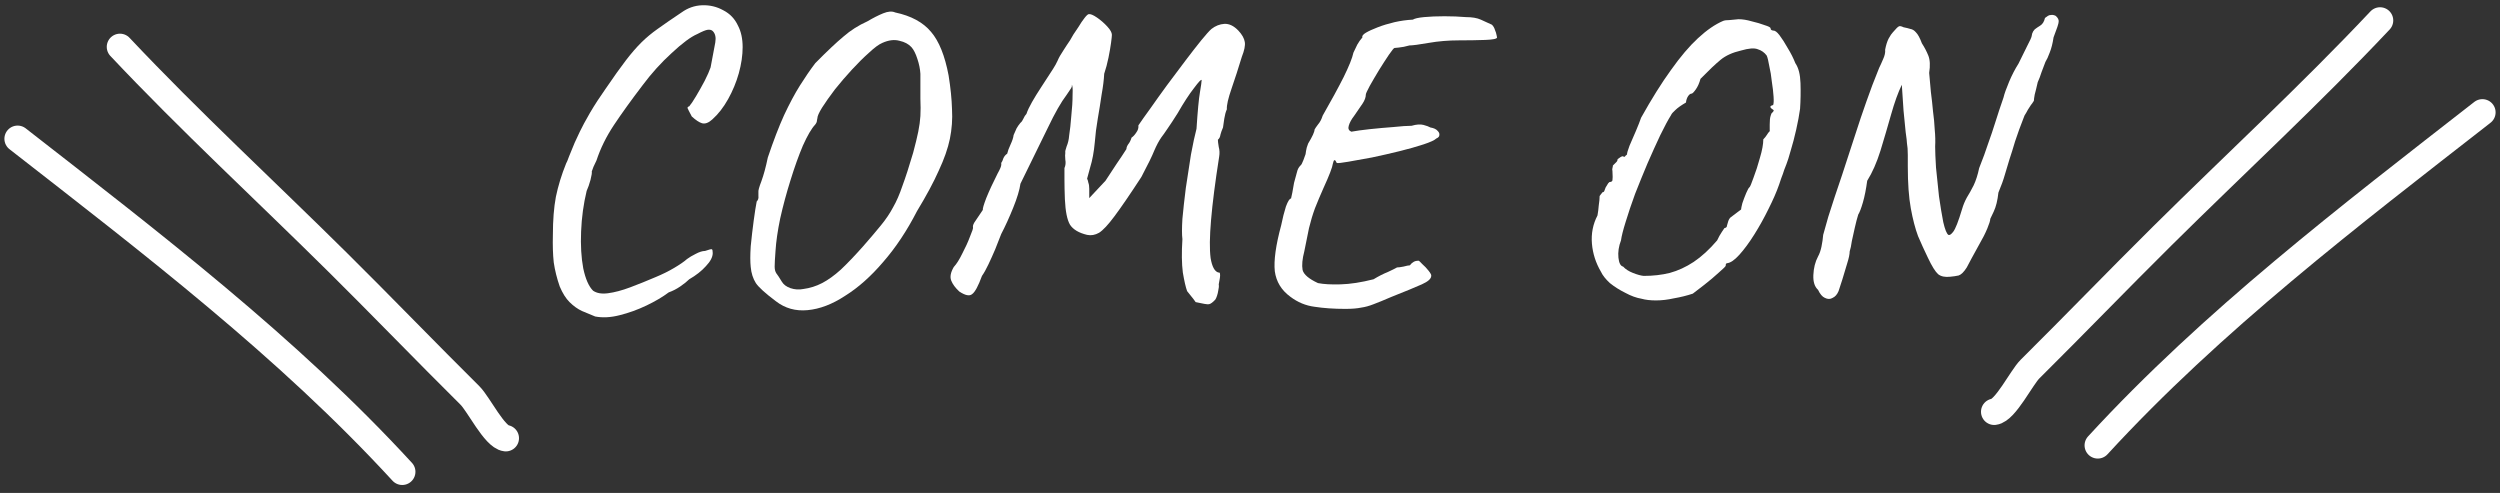
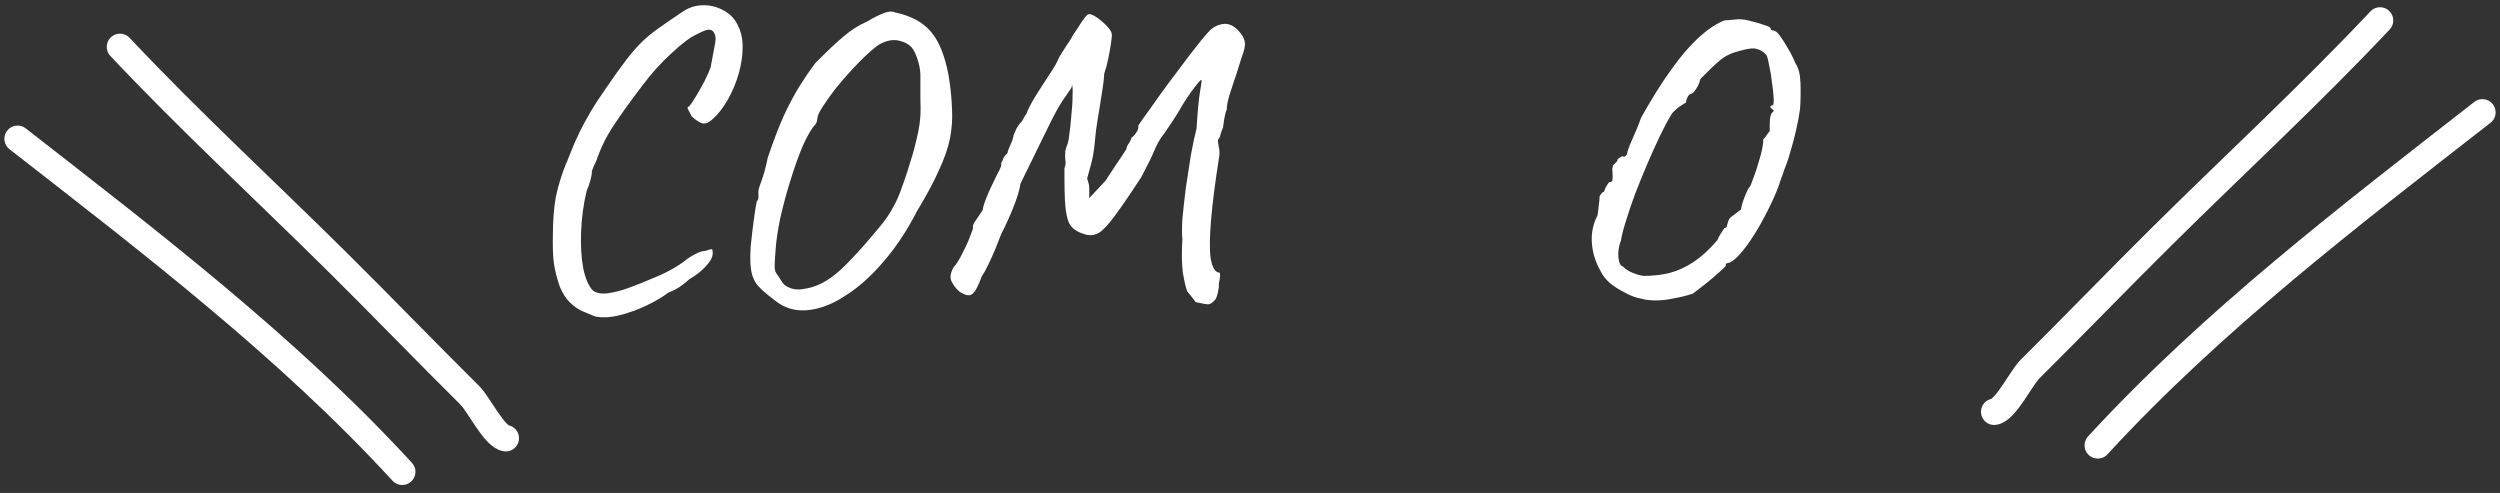
<svg xmlns="http://www.w3.org/2000/svg" width="284" height="56" viewBox="0 0 284 56" fill="none">
  <rect x="0" y="0" width="284" height="56" fill="#333333" stroke="none" />
  <path d="M67.615 35.954C67.129 35.761 66.627 35.553 66.11 35.329C65.624 35.105 65.155 34.769 64.702 34.32C64.281 33.904 63.909 33.312 63.585 32.543C63.261 31.614 63.035 30.701 62.905 29.805C62.808 28.908 62.776 27.867 62.808 26.682C62.808 25.017 62.922 23.576 63.148 22.359C63.407 21.11 63.795 19.845 64.313 18.564C64.378 18.468 64.491 18.196 64.653 17.747C64.847 17.267 65.058 16.755 65.284 16.21C65.543 15.666 65.737 15.249 65.867 14.961C66.126 14.417 66.514 13.696 67.032 12.8C67.582 11.871 68.165 10.974 68.78 10.11C69.718 8.732 70.495 7.644 71.11 6.843C71.725 6.042 72.308 5.37 72.858 4.825C73.408 4.281 74.023 3.769 74.703 3.288C75.415 2.776 76.321 2.151 77.422 1.415C78.134 0.902 78.91 0.63 79.752 0.598C80.626 0.566 81.435 0.758 82.179 1.175C82.924 1.559 83.474 2.135 83.83 2.904C84.186 3.576 84.364 4.393 84.364 5.354C84.364 6.283 84.219 7.275 83.927 8.332C83.636 9.357 83.231 10.334 82.713 11.262C82.196 12.191 81.597 12.96 80.917 13.568C80.496 13.953 80.108 14.097 79.752 14.001C79.428 13.905 79.04 13.648 78.587 13.232C78.296 12.688 78.134 12.367 78.101 12.271C78.101 12.175 78.166 12.111 78.296 12.079C78.49 11.855 78.749 11.471 79.072 10.926C79.396 10.382 79.72 9.805 80.043 9.197C80.367 8.556 80.594 8.044 80.723 7.66C80.982 6.315 81.16 5.37 81.257 4.825C81.354 4.249 81.257 3.817 80.966 3.528C80.836 3.4 80.642 3.352 80.383 3.384C80.157 3.416 79.768 3.576 79.218 3.865C78.474 4.185 77.502 4.905 76.305 6.026C75.107 7.115 74.007 8.332 73.004 9.677C71.709 11.374 70.625 12.88 69.751 14.193C68.877 15.506 68.213 16.851 67.76 18.228C67.695 18.356 67.582 18.596 67.42 18.948C67.291 19.301 67.226 19.477 67.226 19.477C67.259 19.605 67.21 19.925 67.081 20.438C66.951 20.918 66.805 21.334 66.644 21.686C66.288 23.16 66.077 24.697 66.013 26.298C65.948 27.867 66.029 29.26 66.255 30.477C66.514 31.694 66.886 32.543 67.372 33.023C67.793 33.312 68.359 33.408 69.071 33.312C69.816 33.215 70.657 32.991 71.596 32.639C72.534 32.287 73.489 31.902 74.46 31.486C75.237 31.166 75.949 30.814 76.596 30.429C77.244 30.045 77.729 29.709 78.053 29.421C78.312 29.228 78.635 29.036 79.024 28.844C79.445 28.62 79.8 28.508 80.092 28.508C80.545 28.348 80.804 28.284 80.869 28.316C80.933 28.348 80.966 28.492 80.966 28.748C80.966 29.196 80.707 29.693 80.189 30.237C79.703 30.782 79.072 31.278 78.296 31.726C78.037 31.983 77.697 32.255 77.276 32.543C76.855 32.831 76.418 33.055 75.965 33.215C75.285 33.728 74.444 34.224 73.441 34.705C72.437 35.185 71.418 35.553 70.382 35.809C69.379 36.066 68.456 36.114 67.615 35.954Z" fill="white" />
  <path d="M88.147 34.224C86.949 33.328 86.189 32.639 85.865 32.159C85.541 31.646 85.347 31.038 85.282 30.333C85.218 29.757 85.218 28.972 85.282 27.979C85.379 26.987 85.493 26.01 85.622 25.049C85.752 24.088 85.865 23.368 85.962 22.887C86.124 22.727 86.189 22.519 86.156 22.263C86.156 21.975 86.156 21.831 86.156 21.831C86.124 21.671 86.237 21.254 86.496 20.582C86.755 19.877 86.998 18.98 87.224 17.892C87.872 15.97 88.487 14.369 89.069 13.088C89.684 11.775 90.283 10.654 90.866 9.725C91.448 8.797 92.031 7.948 92.613 7.179C93.94 5.834 95.008 4.825 95.818 4.153C96.627 3.448 97.533 2.872 98.536 2.424C99.184 2.039 99.782 1.735 100.333 1.511C100.883 1.287 101.336 1.255 101.692 1.415C103.505 1.799 104.864 2.536 105.77 3.624C106.677 4.681 107.34 6.331 107.761 8.572C107.987 9.981 108.117 11.262 108.149 12.415C108.214 13.536 108.133 14.657 107.906 15.778C107.68 16.867 107.259 18.068 106.644 19.381C106.062 20.694 105.236 22.231 104.168 23.992C103.035 26.202 101.757 28.123 100.333 29.757C98.941 31.39 97.501 32.671 96.012 33.6C94.555 34.56 93.131 35.105 91.74 35.233C90.38 35.361 89.183 35.025 88.147 34.224ZM91.254 32.831C91.998 32.735 92.71 32.511 93.39 32.159C94.07 31.806 94.782 31.294 95.526 30.621C96.271 29.917 97.112 29.036 98.051 27.979C98.892 27.019 99.572 26.218 100.09 25.578C100.64 24.905 101.093 24.233 101.449 23.56C101.838 22.887 102.194 22.071 102.517 21.11C102.874 20.149 103.278 18.9 103.731 17.363C103.99 16.402 104.184 15.602 104.314 14.961C104.443 14.321 104.524 13.728 104.557 13.184C104.589 12.607 104.589 11.951 104.557 11.214C104.557 10.478 104.557 9.533 104.557 8.38C104.524 7.836 104.411 7.275 104.217 6.699C104.023 6.09 103.796 5.642 103.537 5.354C103.213 5.002 102.76 4.761 102.178 4.633C101.595 4.473 100.948 4.553 100.236 4.873C99.847 5.034 99.346 5.402 98.731 5.978C98.116 6.523 97.468 7.163 96.789 7.9C96.109 8.636 95.462 9.389 94.847 10.158C94.264 10.926 93.779 11.615 93.39 12.223C93.034 12.8 92.856 13.2 92.856 13.424C92.856 13.424 92.84 13.504 92.808 13.664C92.808 13.824 92.743 13.985 92.613 14.145C92.193 14.593 91.723 15.394 91.206 16.547C90.72 17.699 90.251 19.012 89.797 20.486C89.344 21.927 88.956 23.368 88.632 24.809C88.341 26.218 88.163 27.451 88.098 28.508C88.034 29.372 88.001 29.965 88.001 30.285C88.001 30.605 88.066 30.862 88.195 31.054C88.325 31.214 88.535 31.534 88.826 32.014C89.021 32.335 89.344 32.575 89.797 32.735C90.283 32.895 90.769 32.927 91.254 32.831Z" fill="white" />
  <path d="M135.827 34.32C135.827 34.32 135.746 34.208 135.584 33.984C135.422 33.792 135.18 33.488 134.856 33.071C134.694 32.623 134.532 31.918 134.37 30.958C134.241 29.965 134.225 28.7 134.322 27.163C134.257 26.682 134.257 25.914 134.322 24.857C134.419 23.8 134.548 22.631 134.71 21.35C134.905 20.037 135.099 18.772 135.293 17.555C135.519 16.338 135.73 15.362 135.924 14.625C136.054 12.607 136.183 11.23 136.312 10.494C136.442 9.725 136.507 9.261 136.507 9.101C136.474 8.973 136.183 9.277 135.633 10.014C135.083 10.718 134.468 11.663 133.788 12.848C133.367 13.52 132.979 14.113 132.623 14.625C132.299 15.105 132.072 15.426 131.943 15.586C131.652 16.002 131.377 16.515 131.118 17.123C130.891 17.699 130.406 18.692 129.661 20.101C128.367 22.087 127.347 23.576 126.603 24.569C125.891 25.529 125.308 26.154 124.855 26.442C124.402 26.698 123.949 26.778 123.495 26.682C122.557 26.458 121.909 26.074 121.553 25.529C121.23 24.985 121.036 24.024 120.971 22.647C120.938 21.783 120.922 21.03 120.922 20.39C120.922 19.749 120.922 19.317 120.922 19.093C121.052 18.804 121.084 18.484 121.019 18.132C120.987 17.779 120.987 17.523 121.019 17.363C120.987 17.235 121.036 16.995 121.165 16.643C121.327 16.258 121.424 15.842 121.456 15.394C121.553 14.785 121.634 14.049 121.699 13.184C121.796 12.287 121.845 11.487 121.845 10.782C121.877 10.078 121.845 9.693 121.748 9.629C121.812 9.757 121.748 9.949 121.553 10.206C121.392 10.43 121.262 10.622 121.165 10.782C120.55 11.583 119.838 12.832 119.029 14.529C118.22 16.194 117.184 18.308 115.922 20.87C115.825 21.574 115.549 22.487 115.096 23.608C114.643 24.729 114.19 25.722 113.737 26.586C113.543 27.099 113.316 27.675 113.057 28.316C112.798 28.924 112.539 29.501 112.28 30.045C112.022 30.589 111.779 31.022 111.552 31.342C111.131 32.495 110.759 33.183 110.436 33.408C110.144 33.664 109.659 33.568 108.979 33.119C108.526 32.703 108.219 32.287 108.057 31.87C107.895 31.454 107.992 30.942 108.348 30.333C108.672 29.981 108.995 29.468 109.319 28.796C109.675 28.123 109.966 27.483 110.193 26.875C110.452 26.266 110.565 25.914 110.533 25.818C110.5 25.69 110.549 25.514 110.678 25.289C110.84 25.033 111.164 24.553 111.649 23.848C111.617 23.72 111.746 23.272 112.038 22.503C112.361 21.703 112.798 20.758 113.349 19.669C113.446 19.509 113.543 19.317 113.64 19.093C113.737 18.868 113.769 18.676 113.737 18.516C113.834 18.388 113.915 18.212 113.98 17.988C114.077 17.764 114.222 17.587 114.417 17.459C114.481 17.171 114.611 16.819 114.805 16.402C114.999 15.986 115.113 15.634 115.145 15.346C115.274 15.057 115.388 14.801 115.485 14.577C115.614 14.353 115.76 14.145 115.922 13.953C116.051 13.856 116.164 13.696 116.262 13.472C116.359 13.248 116.472 13.072 116.601 12.944C116.731 12.559 116.941 12.111 117.233 11.599C117.524 11.086 117.88 10.51 118.301 9.869C118.721 9.229 119.158 8.556 119.611 7.852C119.838 7.5 120.016 7.179 120.145 6.891C120.275 6.571 120.502 6.17 120.825 5.69C120.825 5.69 120.938 5.514 121.165 5.162C121.424 4.809 121.683 4.393 121.942 3.913C122.104 3.689 122.298 3.4 122.524 3.048C122.751 2.664 122.978 2.328 123.204 2.039C123.431 1.751 123.592 1.607 123.69 1.607C123.884 1.575 124.191 1.703 124.612 1.991C125.033 2.279 125.421 2.616 125.777 3C126.133 3.384 126.311 3.705 126.311 3.961C126.311 4.089 126.279 4.393 126.214 4.873C126.149 5.354 126.052 5.914 125.923 6.555C125.793 7.195 125.632 7.804 125.437 8.38C125.405 9.053 125.308 9.837 125.146 10.734C125.017 11.631 124.871 12.543 124.709 13.472C124.547 14.401 124.434 15.298 124.369 16.162C124.272 17.251 124.094 18.212 123.835 19.044C123.609 19.877 123.495 20.293 123.495 20.293C123.56 20.422 123.609 20.582 123.641 20.774C123.706 20.934 123.738 21.158 123.738 21.446V22.503L125.583 20.534C126.036 19.829 126.457 19.189 126.845 18.612C127.266 18.004 127.638 17.443 127.962 16.931C127.962 16.771 128.027 16.595 128.156 16.402C128.318 16.21 128.447 15.954 128.545 15.634C128.739 15.506 128.917 15.314 129.079 15.057C129.273 14.801 129.354 14.529 129.321 14.241C129.645 13.76 130.098 13.12 130.681 12.319C131.263 11.487 131.894 10.606 132.574 9.677C133.286 8.716 133.982 7.788 134.662 6.891C135.341 5.994 135.94 5.226 136.458 4.585C137.008 3.913 137.397 3.48 137.623 3.288C138.076 2.936 138.562 2.744 139.08 2.712C139.63 2.68 140.164 2.936 140.682 3.48C141.103 3.929 141.345 4.361 141.41 4.777C141.475 5.162 141.362 5.722 141.07 6.459C140.682 7.74 140.294 8.941 139.905 10.062C139.517 11.182 139.339 11.967 139.371 12.415C139.242 12.704 139.145 13.056 139.08 13.472C139.015 13.889 138.966 14.225 138.934 14.481C138.805 14.769 138.708 15.041 138.643 15.298C138.61 15.554 138.513 15.746 138.352 15.874C138.352 16.034 138.384 16.306 138.449 16.691C138.546 17.043 138.562 17.411 138.497 17.796C138.044 20.678 137.737 23.08 137.575 25.001C137.413 26.89 137.397 28.332 137.526 29.324C137.688 30.285 137.979 30.83 138.4 30.958C138.53 30.926 138.594 30.99 138.594 31.15C138.627 31.31 138.578 31.694 138.449 32.303C138.481 32.495 138.465 32.719 138.4 32.975C138.368 33.199 138.319 33.408 138.254 33.6C138.19 33.792 138.125 33.936 138.06 34.032C137.769 34.352 137.526 34.529 137.332 34.56C137.17 34.593 136.668 34.512 135.827 34.32Z" fill="white" />
-   <path d="M152.829 35.089C151.534 35.089 150.369 35.009 149.333 34.849C148.33 34.721 147.407 34.336 146.566 33.696C145.563 32.959 144.98 31.998 144.818 30.814C144.689 29.597 144.931 27.851 145.546 25.578C145.708 24.777 145.886 24.072 146.08 23.464C146.307 22.855 146.501 22.551 146.663 22.551C146.695 22.391 146.744 22.167 146.809 21.879C146.873 21.558 146.938 21.19 147.003 20.774C147.165 20.197 147.278 19.781 147.343 19.525C147.407 19.237 147.537 18.996 147.731 18.804C147.828 18.74 147.941 18.532 148.071 18.18C148.2 17.796 148.281 17.571 148.314 17.507C148.314 17.507 148.33 17.395 148.362 17.171C148.395 16.915 148.475 16.627 148.605 16.306C149.09 15.506 149.333 14.977 149.333 14.721C149.398 14.593 149.527 14.401 149.722 14.145C149.948 13.889 150.126 13.552 150.256 13.136C151.227 11.439 152.02 9.981 152.635 8.764C153.25 7.516 153.622 6.587 153.751 5.978C153.913 5.626 154.059 5.322 154.188 5.066C154.35 4.777 154.544 4.505 154.771 4.249C154.706 4.089 154.835 3.913 155.159 3.721C155.483 3.528 155.936 3.32 156.519 3.096C157.101 2.872 157.732 2.68 158.412 2.52C159.124 2.36 159.82 2.263 160.5 2.231C160.694 2.103 161.115 2.007 161.762 1.943C162.442 1.879 163.218 1.847 164.092 1.847C164.966 1.847 165.775 1.879 166.52 1.943C167.232 1.943 167.798 2.039 168.219 2.231C168.64 2.424 169.06 2.616 169.481 2.808C169.643 2.968 169.756 3.16 169.821 3.384C169.918 3.608 169.983 3.817 170.015 4.009C170.048 4.169 170.064 4.249 170.064 4.249C170.064 4.409 169.611 4.505 168.704 4.537C167.798 4.569 166.811 4.585 165.743 4.585C164.545 4.585 163.396 4.681 162.296 4.873C161.195 5.066 160.467 5.162 160.111 5.162C159.658 5.29 159.253 5.37 158.897 5.402C158.574 5.434 158.412 5.45 158.412 5.45C158.347 5.45 158.137 5.706 157.781 6.219C157.457 6.699 157.085 7.275 156.664 7.948C156.276 8.588 155.92 9.197 155.596 9.773C155.305 10.318 155.159 10.638 155.159 10.734C155.159 11.054 155.03 11.406 154.771 11.791C154.512 12.175 154.204 12.623 153.848 13.136C153.525 13.552 153.314 13.937 153.217 14.289C153.12 14.609 153.217 14.833 153.508 14.961C154.026 14.865 154.722 14.769 155.596 14.673C156.502 14.577 157.392 14.497 158.266 14.433C159.173 14.337 159.868 14.289 160.354 14.289C160.904 14.129 161.357 14.097 161.713 14.193C162.069 14.289 162.328 14.385 162.49 14.481C162.878 14.545 163.154 14.673 163.315 14.865C163.477 15.025 163.542 15.185 163.51 15.346C163.51 15.506 163.396 15.634 163.17 15.73C162.976 15.922 162.49 16.146 161.713 16.402C160.937 16.659 160.03 16.915 158.995 17.171C157.959 17.427 156.907 17.667 155.839 17.892C154.803 18.084 153.913 18.244 153.169 18.372C152.424 18.5 151.987 18.548 151.858 18.516C151.664 18.068 151.518 18.084 151.421 18.564C151.356 19.012 151 19.941 150.353 21.35C149.997 22.151 149.673 22.919 149.382 23.656C149.123 24.361 148.896 25.113 148.702 25.914C148.54 26.682 148.362 27.563 148.168 28.556C147.941 29.421 147.877 30.125 147.974 30.669C148.103 31.182 148.686 31.678 149.722 32.159C150.369 32.287 151.227 32.335 152.295 32.303C153.395 32.271 154.641 32.079 156.033 31.726C156.616 31.374 157.15 31.102 157.635 30.91C158.121 30.686 158.477 30.509 158.703 30.381C158.865 30.381 159.108 30.349 159.431 30.285C159.788 30.189 160.03 30.141 160.16 30.141C160.419 29.789 160.742 29.613 161.131 29.613C161.195 29.613 161.341 29.741 161.568 29.997C161.827 30.221 162.069 30.477 162.296 30.765C162.522 31.054 162.62 31.246 162.587 31.342C162.587 31.662 162.231 31.983 161.519 32.303C160.807 32.623 159.642 33.103 158.024 33.744C157.214 34.096 156.551 34.368 156.033 34.56C155.548 34.753 155.078 34.881 154.625 34.945C154.172 35.041 153.573 35.089 152.829 35.089Z" fill="white" />
  <path d="M186.475 33.936C185.893 33.84 185.278 33.616 184.631 33.264C183.983 32.943 183.401 32.575 182.883 32.159C182.397 31.71 182.057 31.278 181.863 30.862C181.281 29.869 180.941 28.812 180.844 27.691C180.747 26.538 180.957 25.465 181.475 24.473C181.54 24.12 181.588 23.736 181.62 23.32C181.685 22.903 181.718 22.551 181.718 22.263C181.718 22.263 181.766 22.199 181.863 22.071C181.993 21.911 182.057 21.831 182.057 21.831C182.155 21.831 182.219 21.783 182.252 21.686C182.284 21.59 182.333 21.462 182.397 21.302C182.527 21.078 182.624 20.918 182.689 20.822C182.786 20.726 182.834 20.678 182.834 20.678C183.028 20.678 183.142 20.614 183.174 20.486C183.206 20.325 183.206 19.973 183.174 19.429C183.142 19.301 183.142 19.189 183.174 19.093C183.206 18.996 183.223 18.9 183.223 18.804C183.384 18.644 183.514 18.516 183.611 18.42C183.708 18.324 183.757 18.212 183.757 18.084C183.886 17.988 183.999 17.908 184.096 17.843C184.226 17.779 184.291 17.747 184.291 17.747C184.485 17.811 184.582 17.828 184.582 17.796C184.614 17.731 184.695 17.651 184.825 17.555C184.825 17.395 184.922 17.059 185.116 16.547C185.343 16.034 185.585 15.474 185.844 14.865C186.103 14.257 186.297 13.76 186.427 13.376C187.624 11.23 188.757 9.421 189.825 7.948C190.893 6.443 191.913 5.242 192.884 4.345C193.887 3.416 194.842 2.76 195.748 2.376C195.91 2.311 196.153 2.279 196.477 2.279C196.833 2.247 197.172 2.215 197.496 2.183C197.949 2.183 198.451 2.263 199.001 2.424C199.551 2.552 200.037 2.696 200.458 2.856C200.878 2.984 201.105 3.096 201.137 3.192C201.137 3.32 201.186 3.4 201.283 3.432C201.38 3.464 201.429 3.48 201.429 3.48C201.623 3.448 201.866 3.624 202.157 4.009C202.448 4.393 202.756 4.873 203.079 5.45C203.435 6.026 203.727 6.603 203.953 7.179C204.309 7.692 204.503 8.444 204.536 9.437C204.568 10.43 204.552 11.406 204.487 12.367C204.39 13.072 204.245 13.856 204.05 14.721C203.856 15.586 203.646 16.386 203.419 17.123C203.225 17.828 203.063 18.34 202.934 18.66C202.901 18.756 202.82 18.964 202.691 19.285C202.594 19.605 202.481 19.925 202.351 20.245C202.254 20.566 202.173 20.806 202.108 20.966C201.817 21.799 201.412 22.727 200.895 23.752C200.409 24.745 199.875 25.706 199.292 26.634C198.71 27.563 198.143 28.332 197.593 28.94C197.043 29.549 196.574 29.869 196.185 29.901C196.185 29.901 196.153 29.917 196.088 29.949C196.056 29.981 196.04 30.061 196.04 30.189C196.04 30.253 195.781 30.509 195.263 30.958C194.777 31.406 194.227 31.87 193.612 32.351C193.03 32.799 192.593 33.135 192.301 33.36C191.622 33.584 190.91 33.76 190.165 33.888C189.453 34.048 188.773 34.128 188.126 34.128C187.479 34.128 186.929 34.064 186.475 33.936ZM186.718 31.342C187.786 31.342 188.773 31.23 189.68 31.006C190.618 30.75 191.525 30.333 192.398 29.757C193.305 29.148 194.195 28.332 195.069 27.307C195.23 26.955 195.409 26.634 195.603 26.346C195.797 26.058 195.894 25.914 195.894 25.914C196.088 25.882 196.185 25.786 196.185 25.626C196.185 25.626 196.218 25.514 196.282 25.289C196.347 25.033 196.444 24.841 196.574 24.713C196.897 24.457 197.172 24.248 197.399 24.088C197.658 23.896 197.787 23.8 197.787 23.8C197.787 23.704 197.836 23.464 197.933 23.08C198.063 22.695 198.208 22.311 198.37 21.927C198.532 21.542 198.661 21.318 198.758 21.254C198.823 21.19 198.969 20.838 199.195 20.197C199.454 19.525 199.697 18.772 199.924 17.94C200.183 17.075 200.312 16.37 200.312 15.826C200.474 15.666 200.603 15.506 200.7 15.346C200.83 15.153 200.895 15.057 200.895 15.057C201.024 14.961 201.073 14.865 201.04 14.769C201.04 14.641 201.04 14.433 201.04 14.145C201.04 13.696 201.073 13.376 201.137 13.184C201.202 12.992 201.234 12.896 201.234 12.896C201.396 12.736 201.477 12.639 201.477 12.607C201.51 12.543 201.493 12.495 201.429 12.463C201.008 12.207 201.008 12.031 201.429 11.935C201.493 11.775 201.51 11.455 201.477 10.974C201.445 10.462 201.38 9.901 201.283 9.293C201.218 8.652 201.121 8.06 200.992 7.516C200.895 6.939 200.797 6.539 200.7 6.315C200.441 5.962 200.102 5.722 199.681 5.594C199.292 5.434 198.661 5.482 197.787 5.738C196.816 5.962 196.04 6.315 195.457 6.795C194.874 7.275 194.114 7.996 193.175 8.957C193.046 9.437 192.868 9.837 192.641 10.158C192.415 10.478 192.253 10.638 192.156 10.638C192.026 10.638 191.897 10.734 191.767 10.926C191.638 11.118 191.557 11.358 191.525 11.647C190.974 11.967 190.57 12.255 190.311 12.511C190.052 12.736 189.89 12.928 189.825 13.088C189.502 13.6 189.097 14.353 188.612 15.346C188.158 16.306 187.673 17.379 187.155 18.564C186.67 19.717 186.2 20.87 185.747 22.023C185.326 23.176 184.97 24.233 184.679 25.193C184.388 26.122 184.21 26.826 184.145 27.307C183.886 27.979 183.789 28.636 183.854 29.276C183.918 29.885 184.096 30.221 184.388 30.285C184.647 30.573 185.019 30.814 185.504 31.006C185.99 31.198 186.394 31.31 186.718 31.342Z" fill="white" />
-   <path d="M208.861 33.071C208.699 33.456 208.473 33.712 208.182 33.84C207.923 34 207.631 34 207.308 33.84C207.016 33.712 206.757 33.408 206.531 32.927C206.142 32.575 205.964 32.014 205.997 31.246C206.029 30.445 206.207 29.741 206.531 29.132C206.693 28.844 206.822 28.476 206.919 28.027C207.016 27.547 207.081 27.099 207.113 26.682C207.308 26.01 207.502 25.321 207.696 24.617C207.923 23.88 208.165 23.128 208.424 22.359C208.683 21.59 208.958 20.774 209.25 19.909C209.832 18.148 210.334 16.611 210.755 15.298C211.175 13.985 211.596 12.736 212.017 11.551C212.438 10.334 212.923 9.053 213.473 7.708C213.603 7.451 213.749 7.131 213.91 6.747C214.105 6.331 214.186 5.962 214.153 5.642C214.25 5.13 214.38 4.713 214.542 4.393C214.736 4.041 214.898 3.801 215.027 3.673C215.383 3.256 215.61 3.032 215.707 3C215.804 2.936 215.982 2.968 216.241 3.096C216.564 3.16 216.823 3.224 217.018 3.288C217.244 3.32 217.454 3.448 217.649 3.673C217.875 3.897 218.102 4.313 218.328 4.922C218.62 5.37 218.862 5.834 219.057 6.315C219.251 6.795 219.283 7.451 219.154 8.284C219.218 8.989 219.283 9.709 219.348 10.446C219.445 11.182 219.526 11.919 219.591 12.655C219.688 13.36 219.753 14.049 219.785 14.721C219.85 15.394 219.866 16.034 219.833 16.643C219.833 17.187 219.866 17.988 219.931 19.044C220.028 20.069 220.141 21.158 220.27 22.311C220.432 23.432 220.594 24.409 220.756 25.241C220.95 26.074 221.144 26.554 221.338 26.682C221.468 26.746 221.646 26.634 221.872 26.346C222.131 26.026 222.471 25.161 222.892 23.752C223.022 23.304 223.2 22.871 223.426 22.455C223.685 22.039 223.944 21.574 224.203 21.062C224.462 20.518 224.672 19.861 224.834 19.093C225.255 18.036 225.595 17.107 225.854 16.306C226.145 15.506 226.42 14.689 226.679 13.856C226.938 13.024 227.245 12.095 227.601 11.07C227.698 10.654 227.909 10.062 228.232 9.293C228.556 8.524 228.912 7.836 229.301 7.227C229.624 6.587 229.948 5.93 230.272 5.258C230.628 4.585 230.806 4.185 230.806 4.057C230.806 4.057 230.822 3.977 230.854 3.817C230.919 3.624 231.016 3.464 231.145 3.336C231.307 3.208 231.518 3.064 231.777 2.904C232.036 2.744 232.214 2.456 232.311 2.039C232.44 1.943 232.553 1.863 232.65 1.799C232.748 1.735 232.861 1.703 232.99 1.703C233.152 1.671 233.33 1.703 233.524 1.799C233.783 2.023 233.897 2.247 233.864 2.472C233.864 2.664 233.67 3.256 233.282 4.249C233.185 4.922 233.039 5.498 232.845 5.978C232.683 6.427 232.521 6.779 232.359 7.035C232.23 7.355 232.084 7.74 231.922 8.188C231.793 8.604 231.647 8.989 231.485 9.341C231.356 9.917 231.243 10.382 231.145 10.734C231.081 11.086 231.048 11.326 231.048 11.455C231.048 11.455 231.016 11.503 230.951 11.599C230.919 11.663 230.838 11.775 230.709 11.935C230.611 12.095 230.498 12.271 230.369 12.463C230.272 12.655 230.142 12.88 229.98 13.136C229.527 14.289 229.171 15.265 228.912 16.066C228.686 16.835 228.475 17.507 228.281 18.084C228.119 18.66 227.941 19.253 227.747 19.861C227.585 20.438 227.342 21.11 227.019 21.879C226.922 22.775 226.744 23.496 226.485 24.04C226.226 24.585 226.096 24.857 226.096 24.857C226.096 25.049 225.983 25.417 225.756 25.962C225.53 26.506 225.239 27.083 224.883 27.691C224.559 28.3 224.251 28.86 223.96 29.372C223.701 29.885 223.523 30.221 223.426 30.381C223.102 30.894 222.795 31.198 222.504 31.294C222.212 31.358 221.889 31.406 221.533 31.438C220.95 31.502 220.497 31.406 220.173 31.15C219.85 30.862 219.461 30.237 219.008 29.276C218.62 28.476 218.247 27.659 217.891 26.826C217.568 25.962 217.293 24.905 217.066 23.656C216.84 22.407 216.726 20.822 216.726 18.9C216.726 18.548 216.726 18.116 216.726 17.603C216.726 17.059 216.694 16.611 216.629 16.258C216.629 16.098 216.581 15.682 216.484 15.009C216.419 14.337 216.338 13.52 216.241 12.559C216.176 11.599 216.111 10.622 216.047 9.629C215.626 10.494 215.221 11.615 214.833 12.992C214.444 14.369 214.04 15.746 213.619 17.123C213.198 18.468 212.697 19.605 212.114 20.534C211.985 21.494 211.823 22.311 211.629 22.983C211.434 23.656 211.256 24.12 211.095 24.377C210.965 24.793 210.836 25.289 210.706 25.866C210.577 26.41 210.463 26.923 210.366 27.403C210.302 27.883 210.221 28.268 210.124 28.556C210.124 28.876 210.026 29.34 209.832 29.949C209.67 30.525 209.492 31.118 209.298 31.726C209.104 32.303 208.958 32.751 208.861 33.071Z" fill="white" />
  <path d="M57.459 49.779C56.187 49.63 54.358 45.888 53.395 44.934C48.353 39.932 43.421 34.815 38.38 29.82C30.139 21.656 21.559 13.75 13.627 5.326" stroke="white" stroke-width="3" stroke-linecap="round" />
  <path d="M226.541 46.777C227.813 46.629 229.642 42.887 230.605 41.932C235.647 36.931 240.579 31.813 245.62 26.819C253.861 18.654 262.441 10.749 270.373 2.324" stroke="white" stroke-width="3" stroke-linecap="round" />
  <path d="M45.694 53.595C32.689 39.439 17.156 27.581 2 15.766" stroke="white" stroke-width="3" stroke-linecap="round" />
  <path d="M238.306 50.593C251.311 36.438 266.844 24.579 282 12.764" stroke="white" stroke-width="3" stroke-linecap="round" />
</svg>